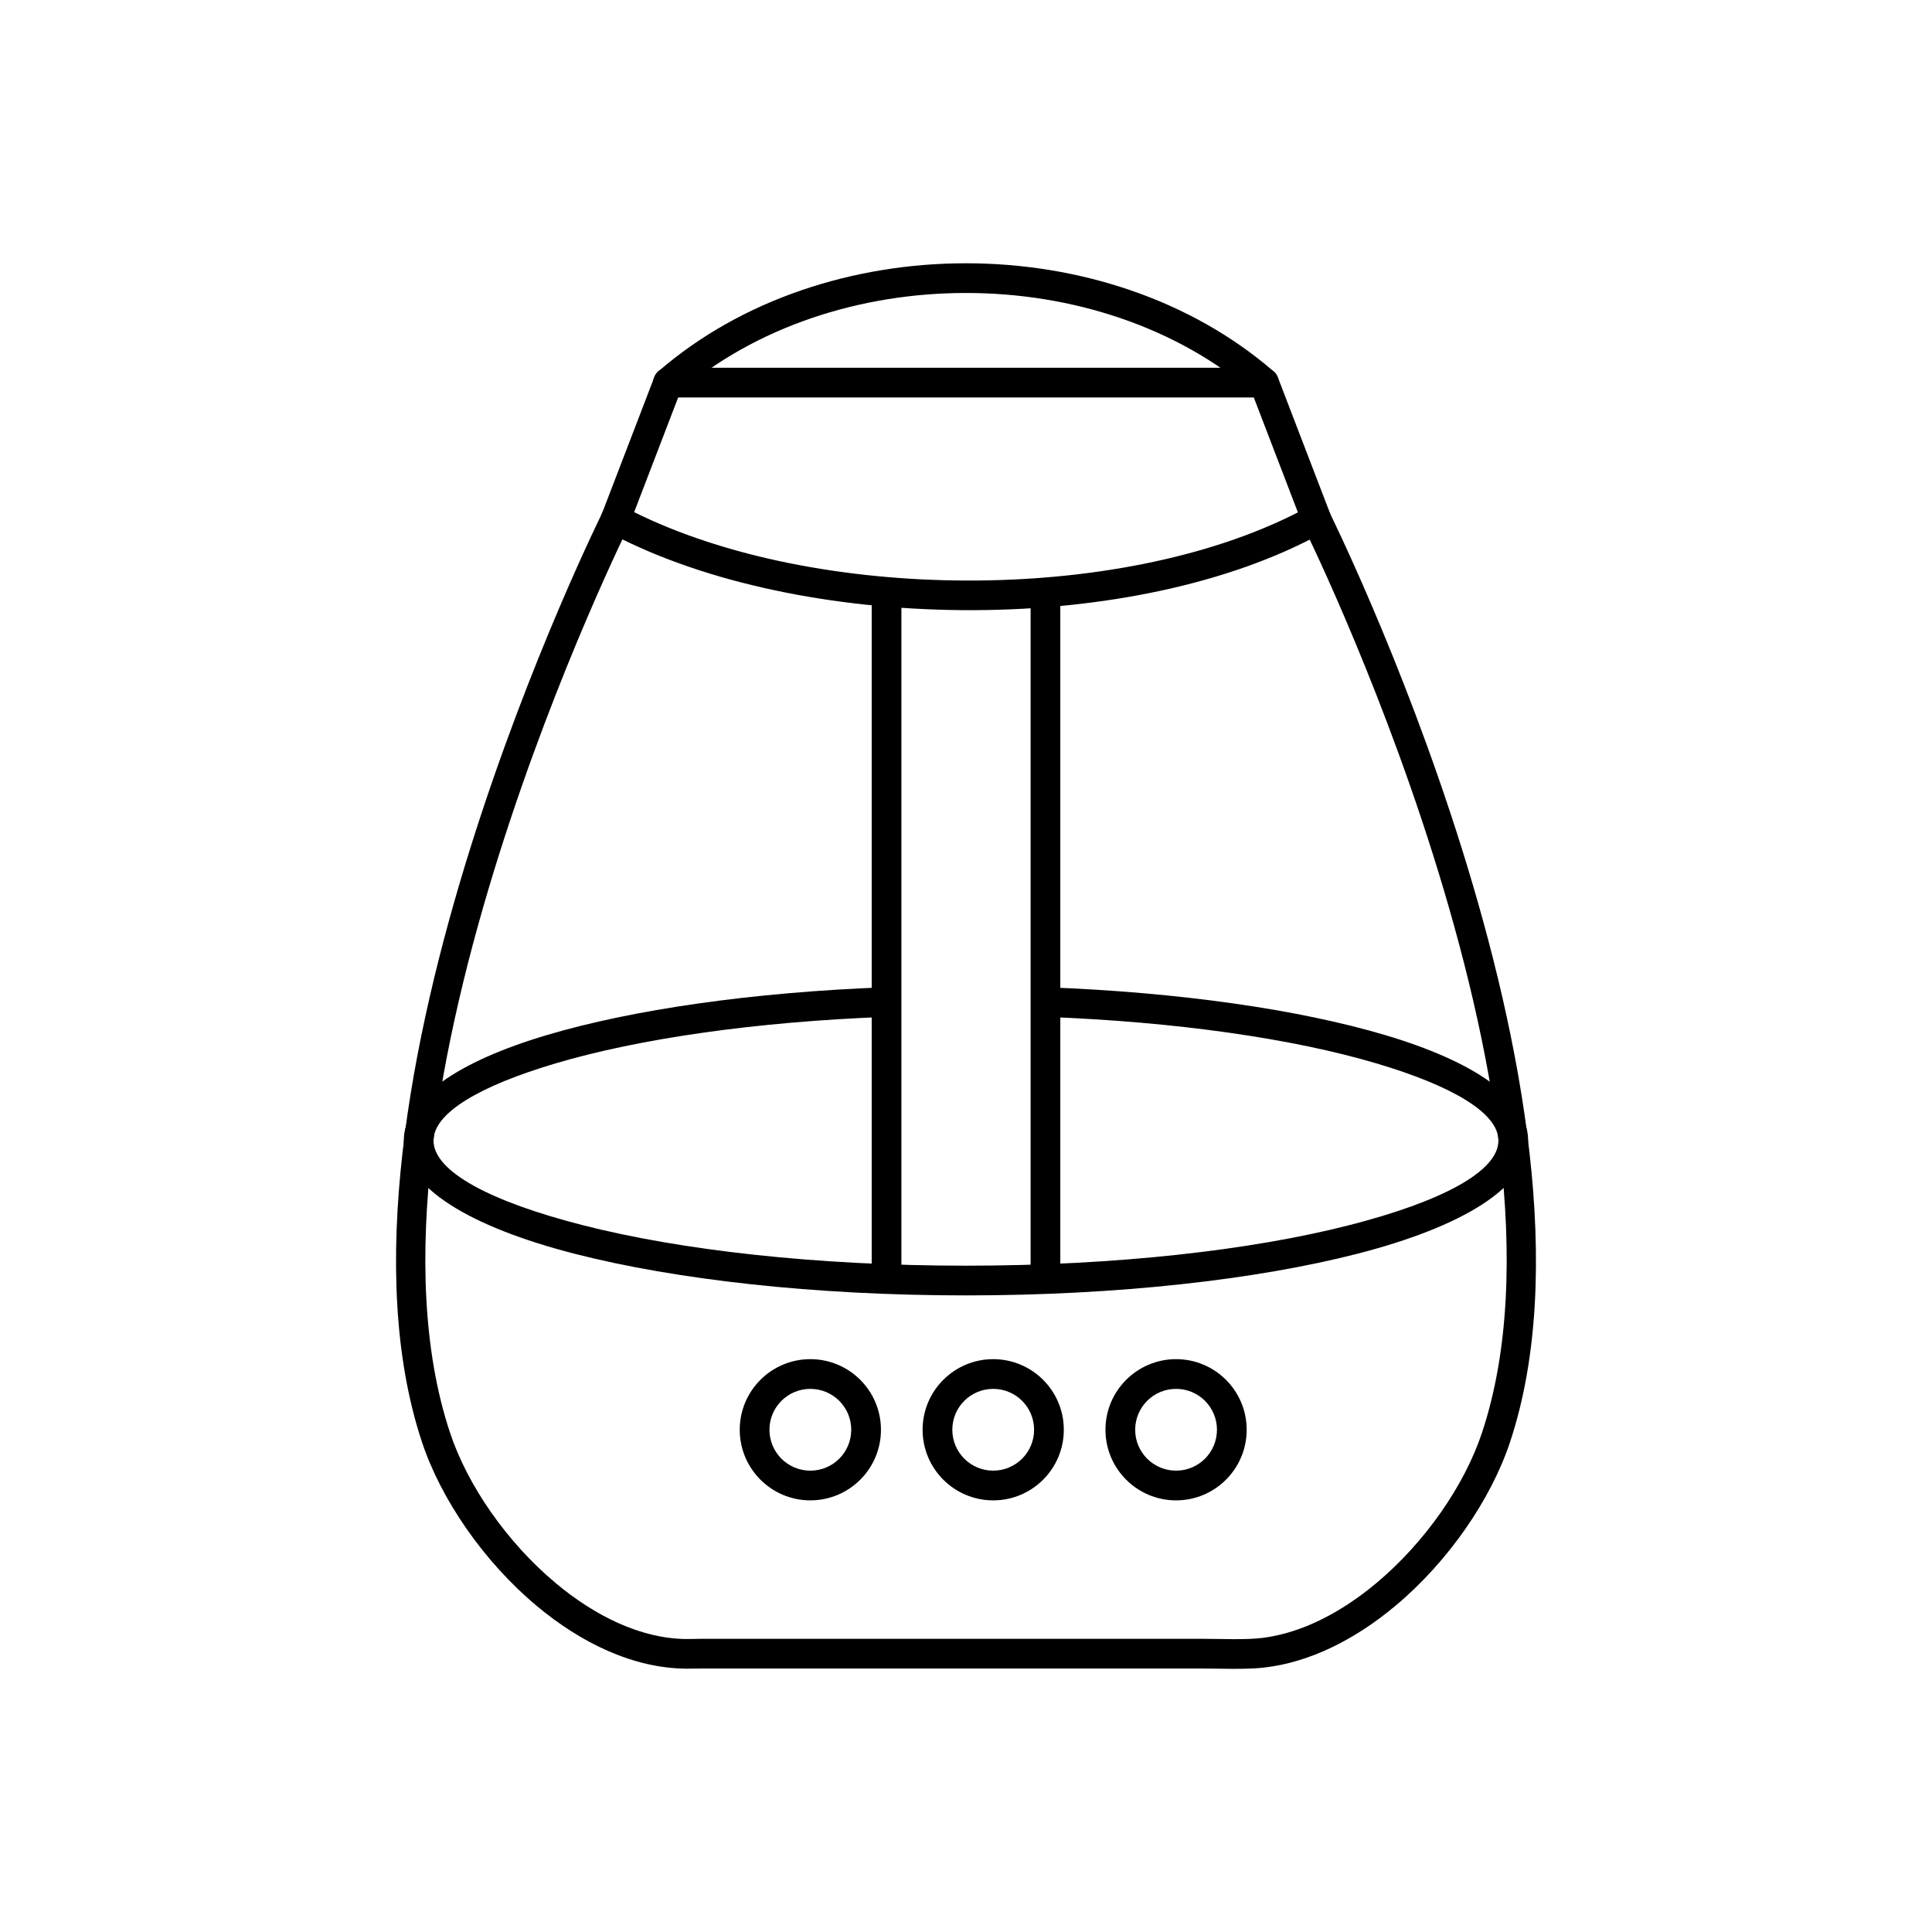
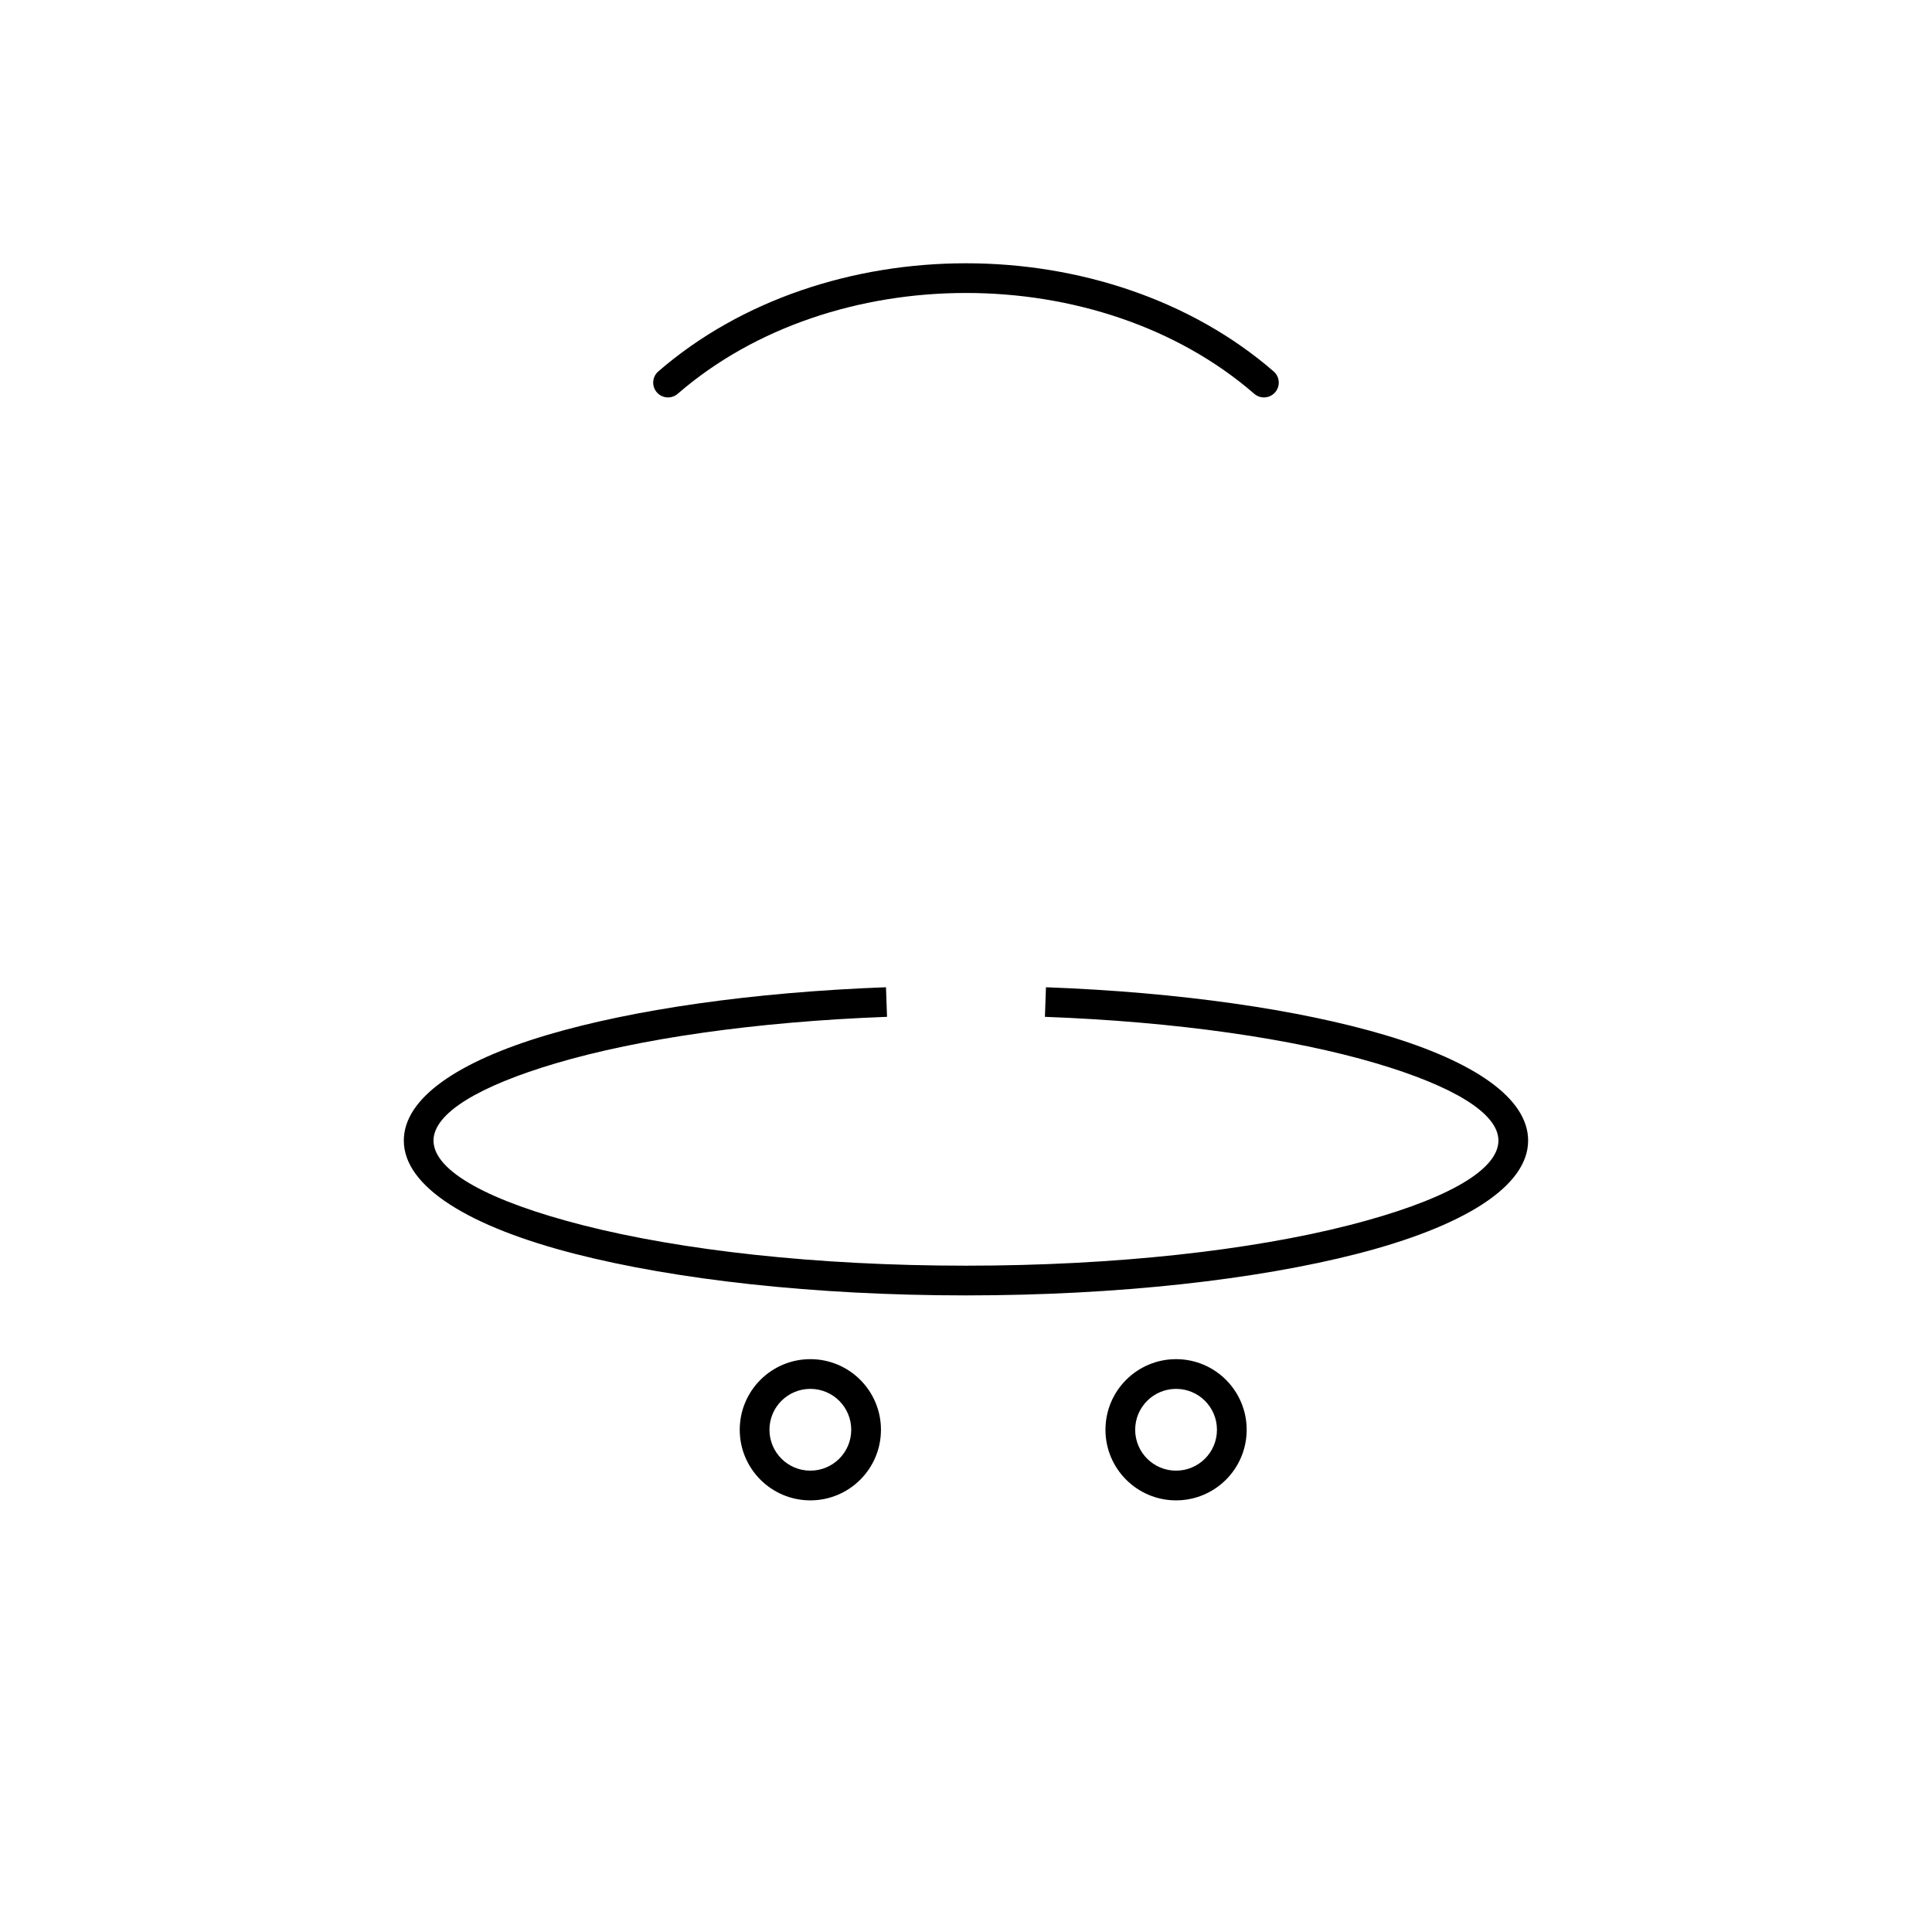
<svg xmlns="http://www.w3.org/2000/svg" fill="#000000" width="800px" height="800px" version="1.1" viewBox="144 144 512 512">
  <g>
-     <path d="m495.91 278.92c0.223 0.453 78.305 156.92 48.258 247.27-5.043 15.168-16.324 31.625-30.402 43.395-10.508 8.785-22.641 15.039-35.051 16.367-4.715 0.504-11.031 0.23-15.777 0.23h-133.55c-1.152 0-2.289 0.039-3.441 0.031-14.016-0.074-27.891-6.75-39.711-16.633-14.078-11.773-25.359-28.23-30.402-43.395-30.047-90.344 48.035-246.81 48.258-247.27l7.043 3.477c-0.219 0.445-76.875 154.08-47.859 241.33 4.606 13.848 14.992 28.949 28.004 39.828 10.457 8.742 22.531 14.672 34.477 14.809 1.309 0.016 2.641-0.055 3.961-0.055h133.3c4.555 0 11.098 0.32 15.621-0.25 10.488-1.324 20.91-6.832 30.09-14.504 13.012-10.879 23.398-25.98 28.004-39.828 29.02-87.25-47.641-240.89-47.859-241.33l7.043-3.477z" />
-     <path d="m321.11 241.46h157.86c1.746 0 3.227 1.137 3.742 2.711l13.828 36.031c0.648 2.051-0.027 4.094-2.066 5.004-49.629 27.367-134.95 26.715-185.6 1.703-1.152-0.57-2.434-1.316-3.582-1.82-1.895-1.004-2.629-3.332-1.676-5.238l13.762-35.855c0.594-1.656 1.977-2.57 3.731-2.535zm155.16 7.871h-152.55l-11.664 30.391c47.945 23.812 128.13 24.512 175.9 0.062z" />
    <path d="m421.19 405.63c35.641 1.324 67.168 5.949 89.715 12.625 23.719 7.023 38.066 16.773 38.066 28.004 0 12.281-17.367 22.863-45.449 30.047-26.543 6.789-63.152 10.988-103.53 10.988s-76.984-4.199-103.53-10.988c-28.082-7.184-45.449-17.766-45.449-30.047 0-11.23 14.348-20.98 38.066-28.004 22.547-6.676 54.074-11.297 89.715-12.625l0.277 7.84c-34.965 1.301-65.801 5.809-87.777 12.316-20.195 5.981-32.41 13.172-32.41 20.473 0 8.207 15.102 16.176 39.516 22.418 25.949 6.637 61.863 10.742 101.59 10.742 39.727 0 75.641-4.106 101.59-10.742 24.414-6.246 39.516-14.211 39.516-22.418 0-7.301-12.215-14.492-32.41-20.473-21.977-6.508-52.816-11.016-87.777-12.316z" />
-     <path d="m375.01 483.36v-182.4h7.871v182.4zm49.984-182.4v182.4h-7.871v-182.4z" />
    <path d="m358.75 504.19c5.164 0 9.844 2.094 13.23 5.481s5.481 8.062 5.481 13.23c0 5.168-2.094 9.844-5.481 13.23-3.387 3.387-8.062 5.481-13.23 5.481-5.164 0-9.844-2.094-13.23-5.481-3.387-3.387-5.481-8.062-5.481-13.23 0-5.164 2.094-9.844 5.481-13.23s8.062-5.481 13.23-5.481zm7.664 11.047c-1.961-1.961-4.672-3.172-7.664-3.172s-5.703 1.215-7.664 3.172c-1.961 1.961-3.172 4.672-3.172 7.664 0 2.992 1.215 5.703 3.172 7.664 1.961 1.961 4.672 3.172 7.664 3.172s5.703-1.215 7.664-3.172c1.961-1.961 3.172-4.672 3.172-7.664 0-2.992-1.215-5.703-3.172-7.664z" />
-     <path d="m407.21 504.19c5.164 0 9.844 2.094 13.23 5.481 3.387 3.387 5.481 8.062 5.481 13.23 0 5.164-2.094 9.844-5.481 13.23-3.387 3.387-8.062 5.481-13.23 5.481-5.164 0-9.844-2.094-13.23-5.481-3.387-3.387-5.481-8.062-5.481-13.23 0-5.164 2.094-9.844 5.481-13.23s8.062-5.481 13.23-5.481zm7.664 11.047c-1.961-1.961-4.672-3.172-7.664-3.172-2.992 0-5.703 1.215-7.664 3.172-1.961 1.961-3.172 4.672-3.172 7.664 0 2.992 1.215 5.703 3.172 7.664 1.961 1.961 4.672 3.172 7.664 3.172 2.992 0 5.703-1.215 7.664-3.172 1.961-1.961 3.172-4.672 3.172-7.664 0-2.992-1.215-5.703-3.172-7.664z" />
    <path d="m455.67 504.19c5.164 0 9.844 2.094 13.23 5.481 3.387 3.387 5.481 8.062 5.481 13.23 0 5.164-2.094 9.844-5.481 13.23-3.387 3.387-8.062 5.481-13.23 5.481-5.164 0-9.844-2.094-13.23-5.481-3.387-3.387-5.481-8.062-5.481-13.23 0-5.164 2.094-9.844 5.481-13.23s8.062-5.481 13.23-5.481zm7.664 11.047c-1.961-1.961-4.672-3.172-7.664-3.172-2.992 0-5.703 1.215-7.664 3.172-1.961 1.961-3.172 4.672-3.172 7.664 0 2.992 1.215 5.703 3.172 7.664 1.961 1.961 4.672 3.172 7.664 3.172 2.992 0 5.703-1.215 7.664-3.172 1.961-1.961 3.172-4.672 3.172-7.664 0-2.992-1.215-5.703-3.172-7.664z" />
    <path d="m318.46 242.43c-1.641 1.418-1.816 3.894-0.398 5.535 1.418 1.641 3.894 1.816 5.535 0.398 20.547-17.816 48.453-26.723 76.398-26.723s55.852 8.906 76.398 26.723c1.641 1.418 4.117 1.238 5.535-0.398 1.418-1.641 1.238-4.117-0.398-5.535-22.039-19.105-51.809-28.66-81.535-28.66s-59.496 9.555-81.535 28.66z" />
  </g>
</svg>